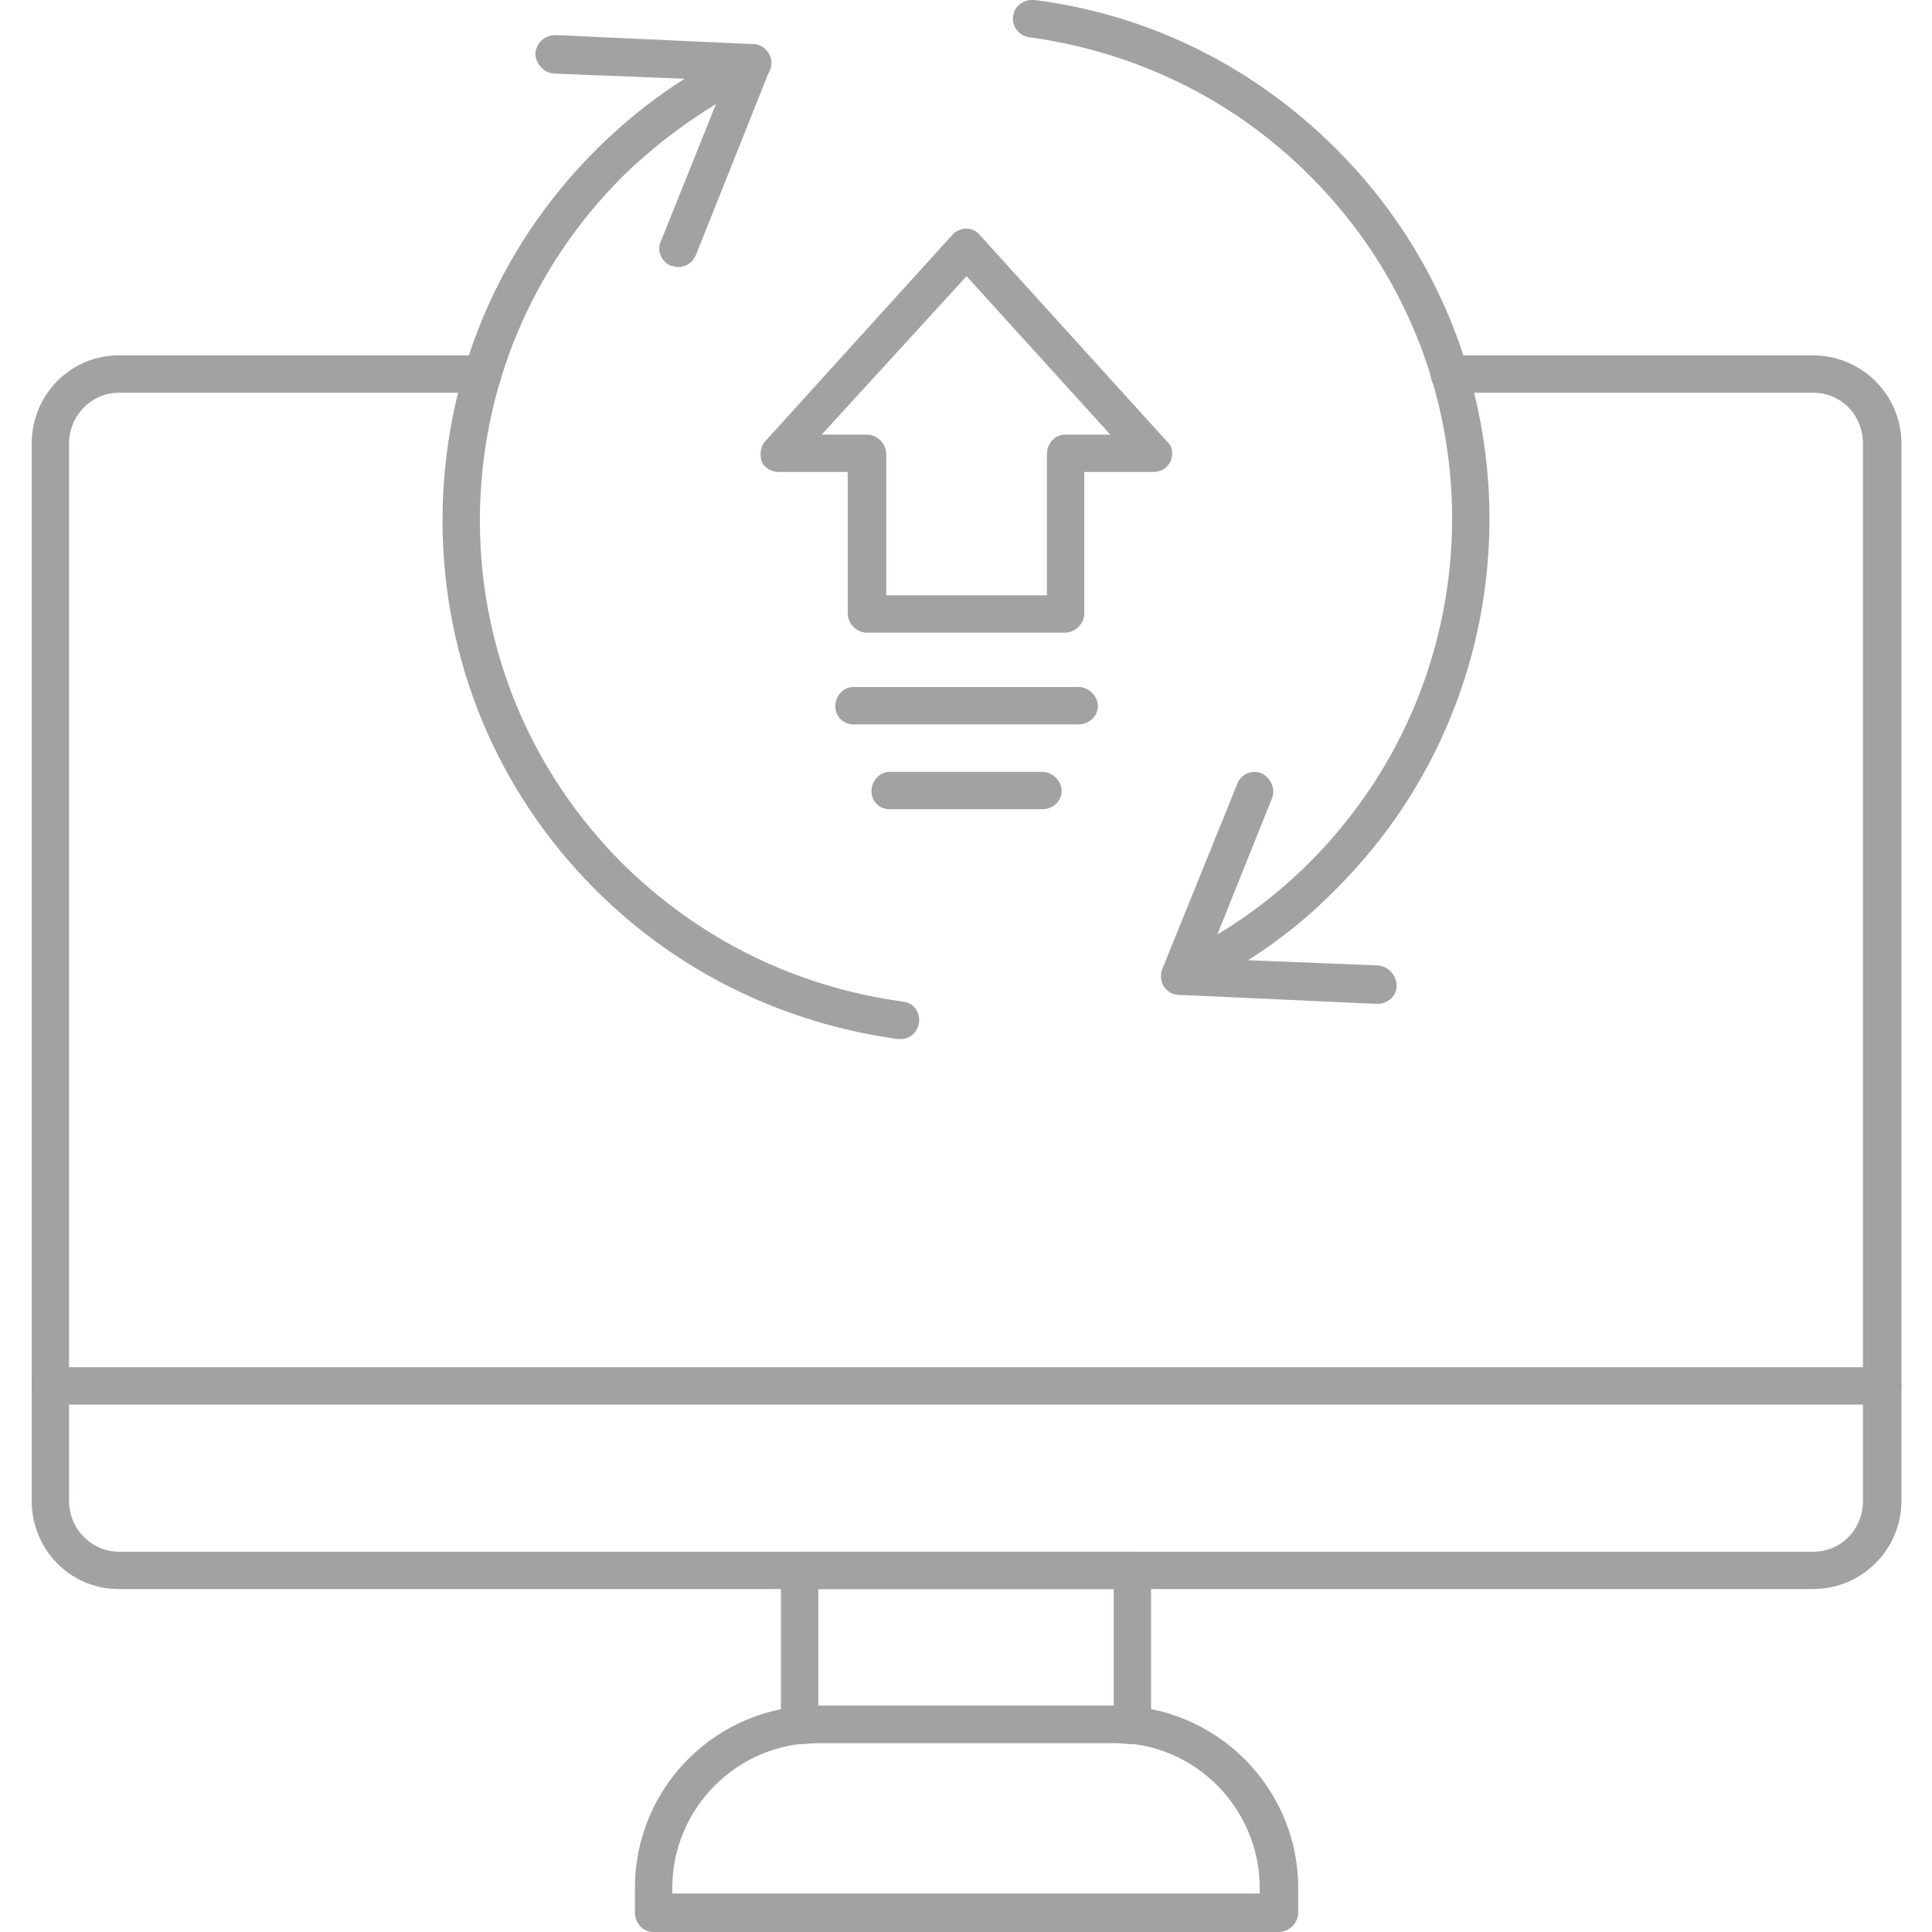
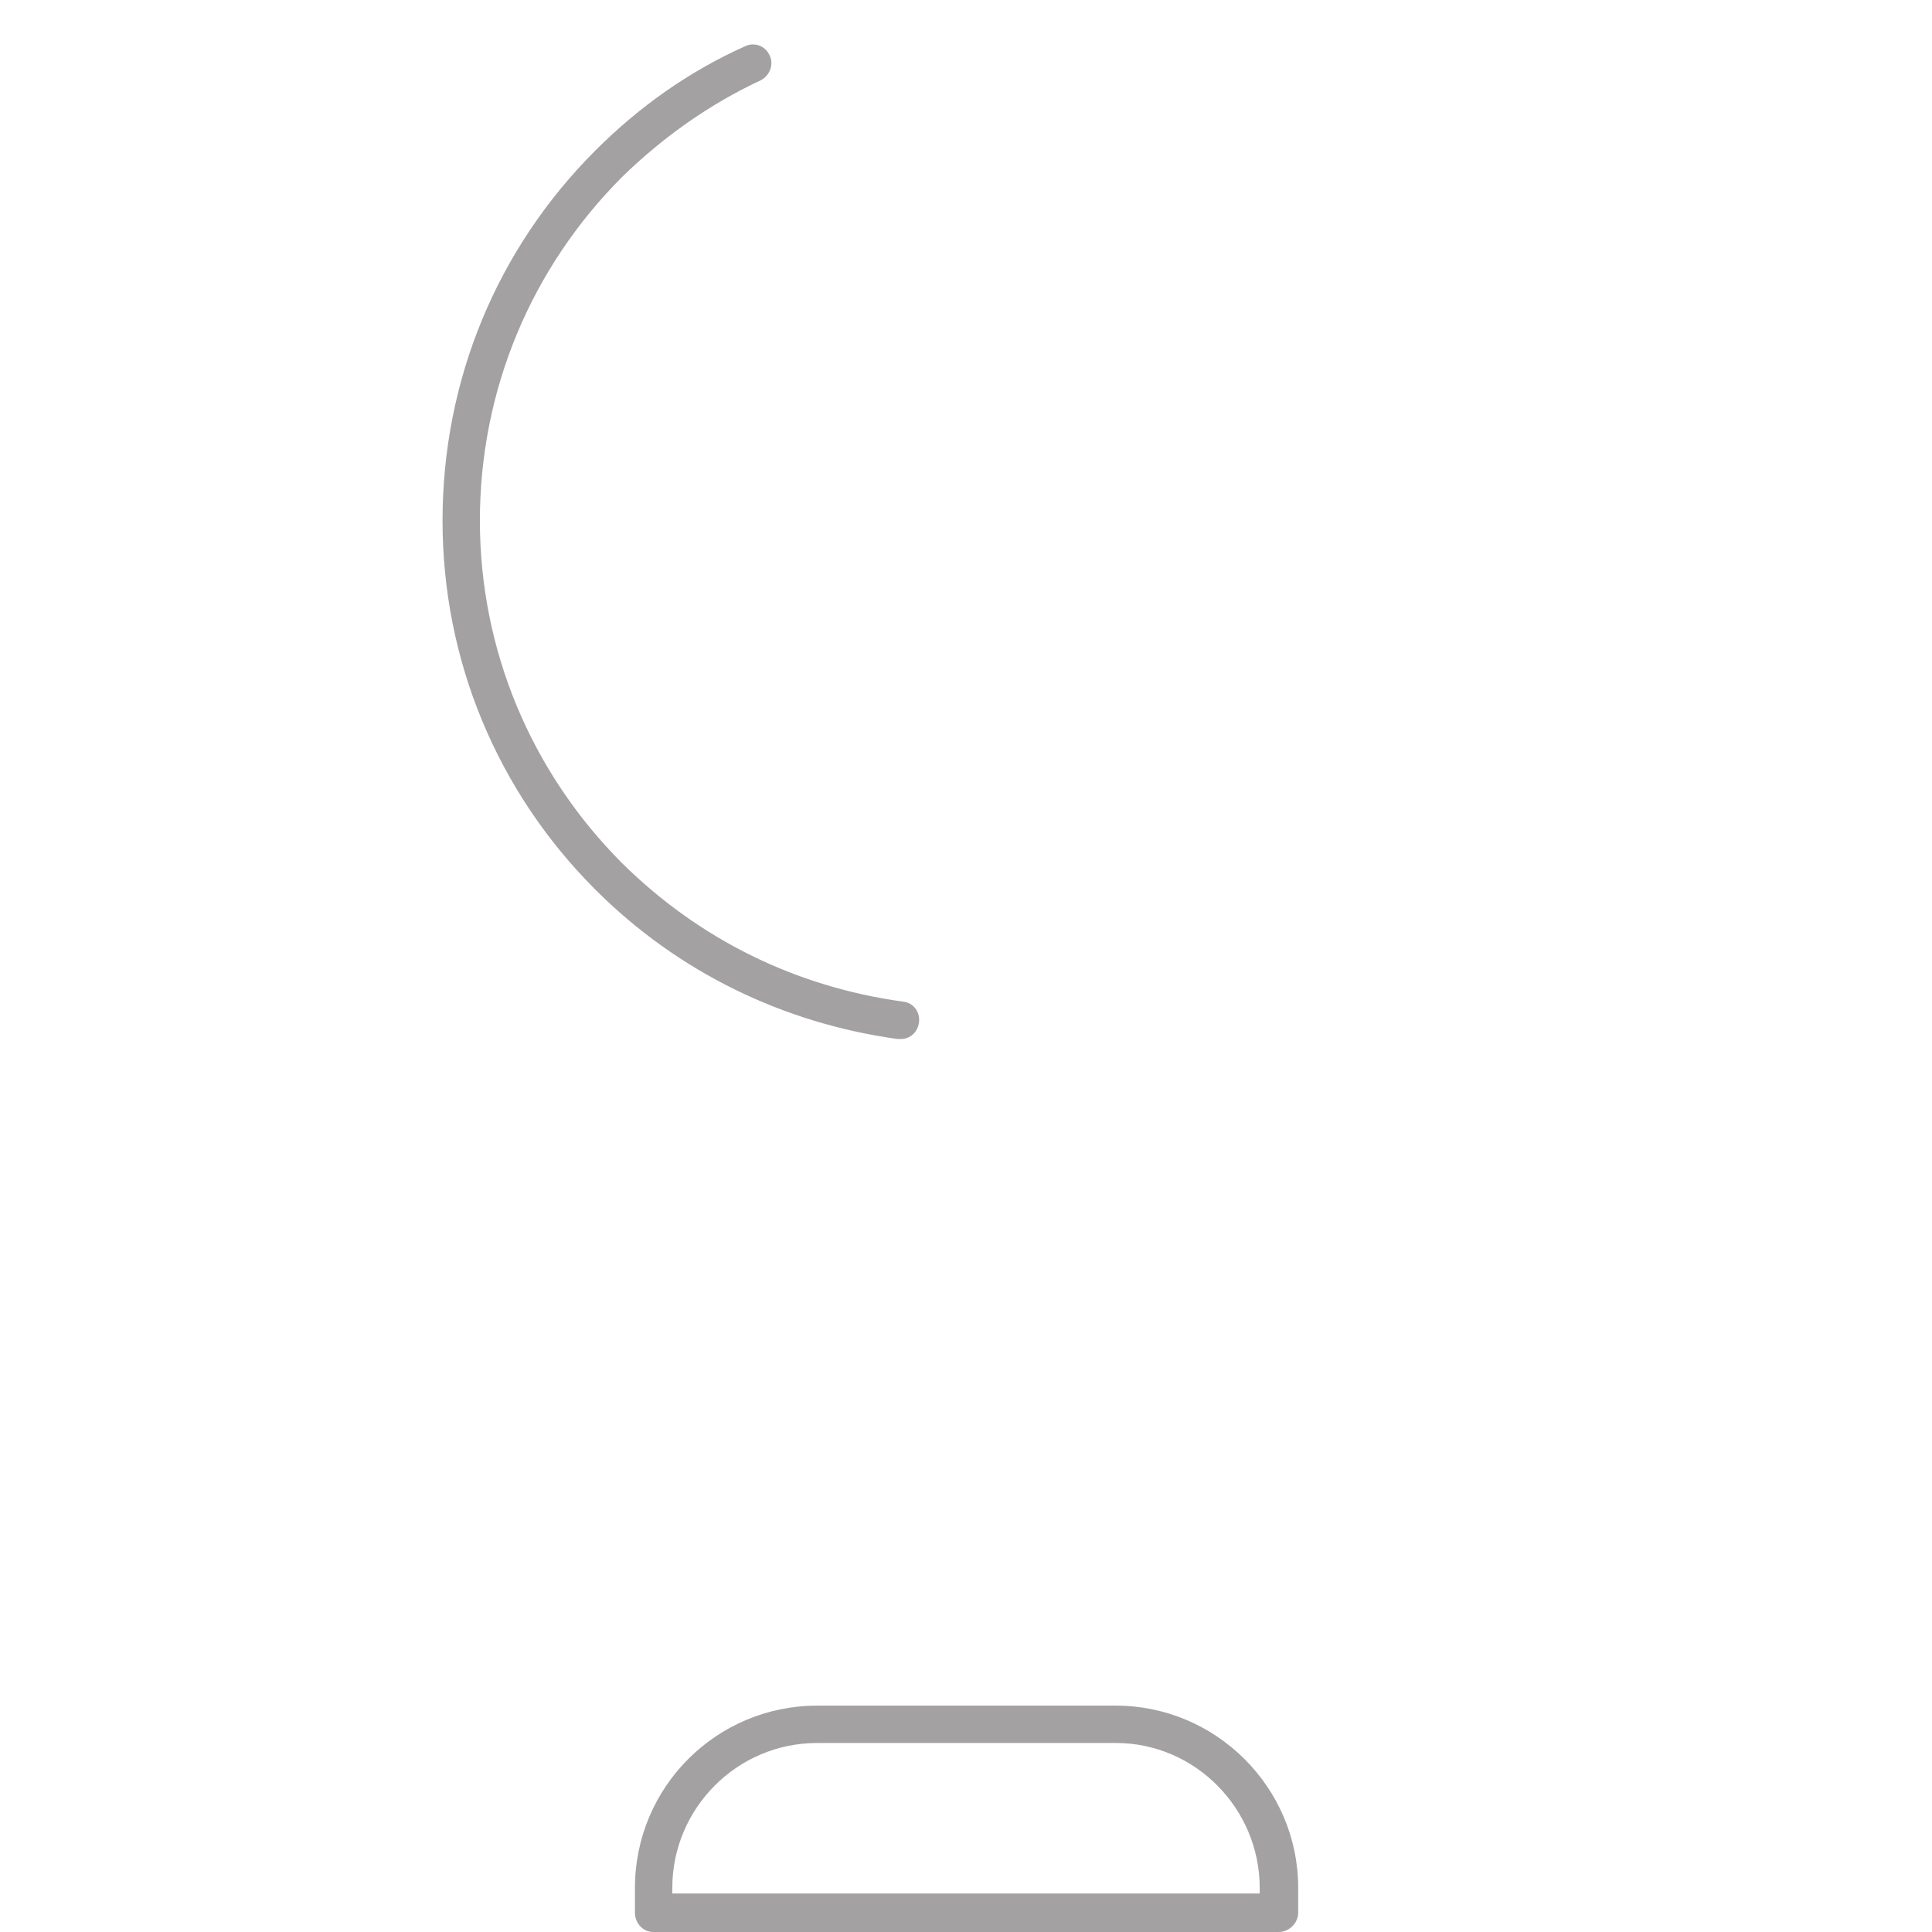
<svg xmlns="http://www.w3.org/2000/svg" version="1.1" width="512" height="512" x="0" y="0" viewBox="0 0 1673 1707" style="enable-background:new 0 0 512 512" xml:space="preserve" fill-rule="evenodd" class="">
  <g>
    <path d="M779 918h-3c-101-14-194-59-267-132-87-87-135-203-135-326 0-124 48-240 135-327 39-39 83-70 132-92 8-4 18-1 22 8 4 8 0 18-8 22-45 21-86 50-122 85-81 81-126 189-126 304 0 114 45 222 126 303 68 67 153 109 248 122 9 1 15 9 14 18s-8 15-16 15z" fill="#a3a1a1" opacity="1" data-original="#000000" />
-     <path d="M582 236c-2 0-4-1-6-1-9-4-13-14-9-22l57-142-152-6c-9-1-16-9-16-18 1-9 8-16 18-16l175 8c5 0 10 3 13 8 3 4 3 10 1 15l-65 163c-3 7-9 11-16 11zM1026 879c-7 0-13-4-16-10-3-8 0-18 8-22 46-21 87-50 122-85 168-168 168-440 0-607-67-67-153-109-247-122-9-1-16-9-15-18 1-10 10-16 19-15 102 13 194 59 267 132 180 180 180 473 0 653-38 39-83 70-131 92-3 1-5 2-7 2z" fill="#a3a1a1" opacity="1" data-original="#000000" />
-     <path d="m1200 887-175-8c-6 0-11-3-14-8-2-4-3-10-1-15l66-163c3-9 13-13 21-10 9 4 13 14 10 22l-57 142 151 6c9 1 16 9 16 18s-8 16-17 16zM924 559H749c-9 0-17-8-17-17V417h-61c-6 0-12-3-15-9-2-6-1-14 3-18l165-182c3-4 8-6 13-6 4 0 9 2 12 6l165 182c5 4 6 12 3 18s-9 9-15 9h-61v125c0 9-8 17-17 17zm-158-33h142V401c0-9 7-17 16-17h40L837 244 709 384h40c9 0 17 8 17 17zM936 640H737c-9 0-16-7-16-16s7-17 16-17h199c9 0 17 8 17 17s-8 16-17 16zM904 715H769c-9 0-16-7-16-16s7-17 16-17h135c9 0 17 8 17 17s-8 16-17 16z" fill="#a3a1a1" opacity="1" data-original="#000000" />
-     <path d="M1585 1404H88c-43 0-77-35-77-78V392c0-43 34-78 77-78h322c9 0 16 8 16 17s-7 16-16 16H88c-24 0-44 20-44 45v934c0 25 20 45 44 45h1497c25 0 44-20 44-45V392c0-25-19-45-44-45h-321c-9 0-17-7-17-16s8-17 17-17h321c43 0 78 35 78 78v934c0 43-35 78-78 78z" fill="#a3a1a1" opacity="1" data-original="#000000" />
-     <path d="M1646 1241H27c-9 0-16-7-16-16 0-10 7-17 16-17h1619c9 0 17 7 17 17 0 9-8 16-17 16zM984 1541h-2c-4 0-9-1-13-1H705c-5 0-9 1-14 1-4 0-9-1-12-4-4-3-6-8-6-13v-137c0-9 8-16 17-16h294c9 0 16 7 16 16v137c0 5-2 10-5 13s-7 4-11 4zm-278-34h261v-103H706z" fill="#a3a1a1" opacity="1" data-original="#000000" />
    <path d="M1113 1707H560c-9 0-16-8-16-17v-22c0-89 72-161 161-161h264c88 0 161 72 161 161v22c0 9-8 17-17 17zm-536-34h519v-5c0-70-57-128-127-128H705c-71 0-128 58-128 128z" fill="#a3a1a1" opacity="1" data-original="#000000" />
  </g>
</svg>